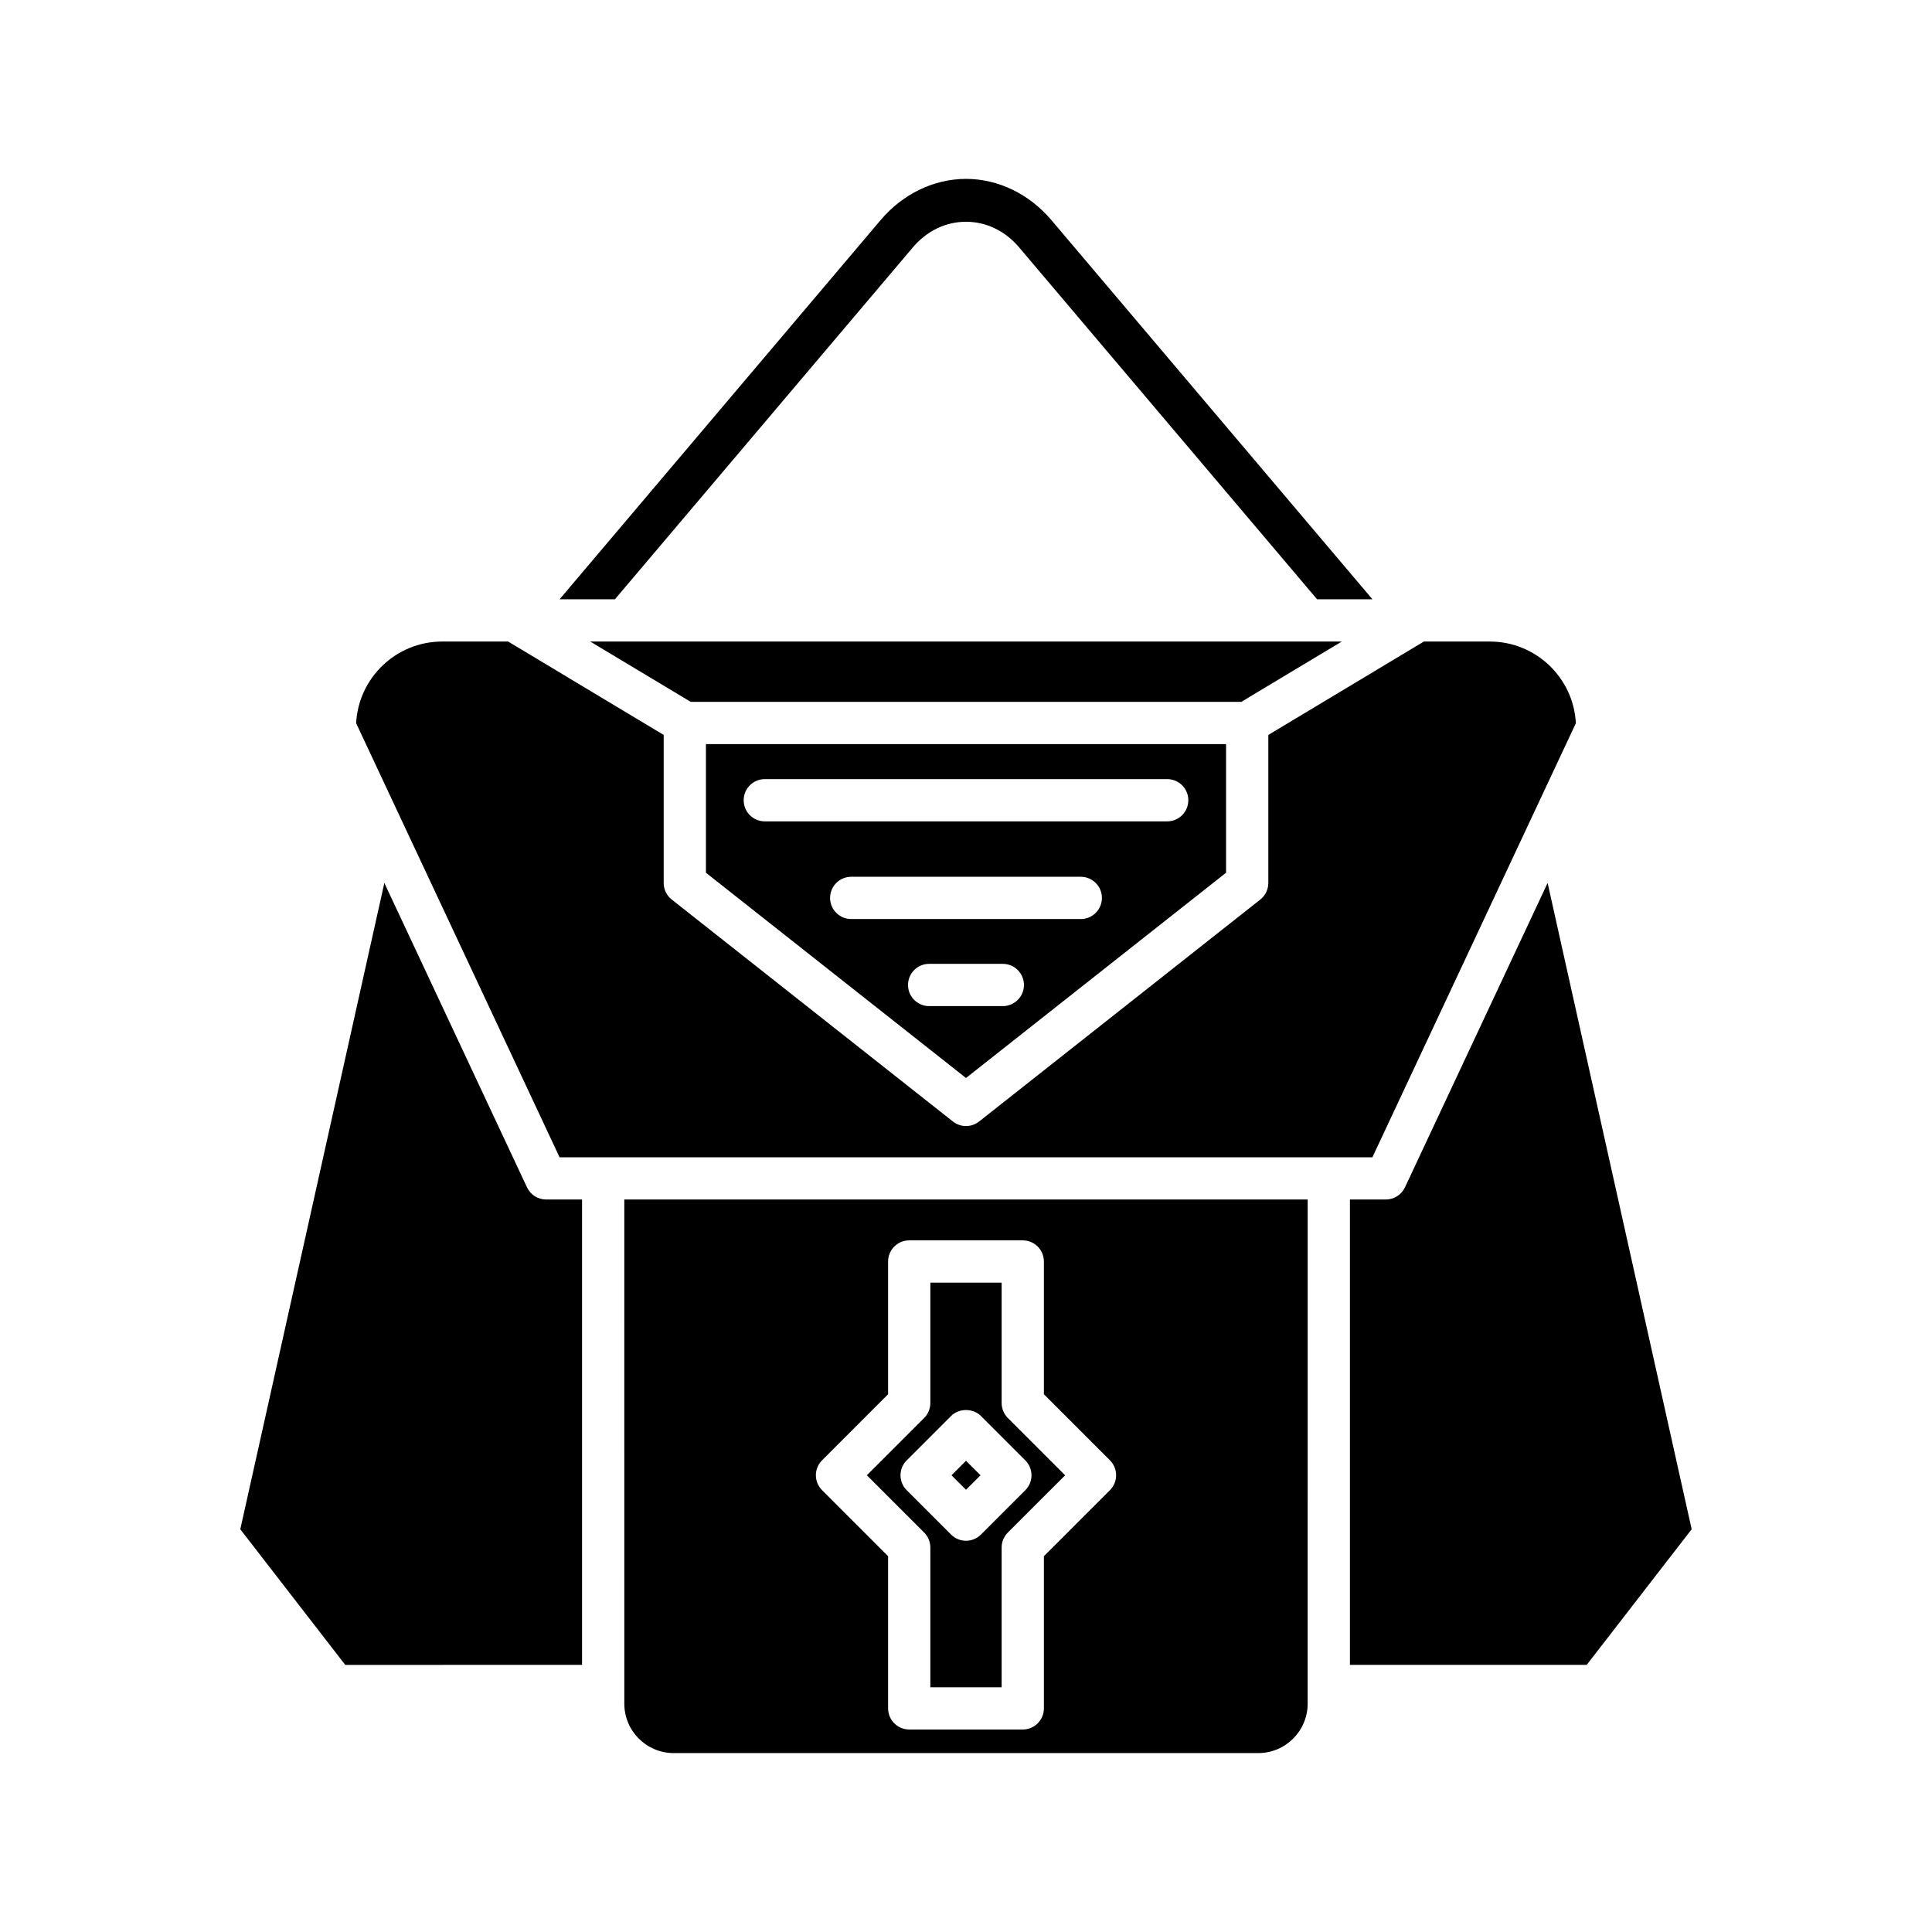
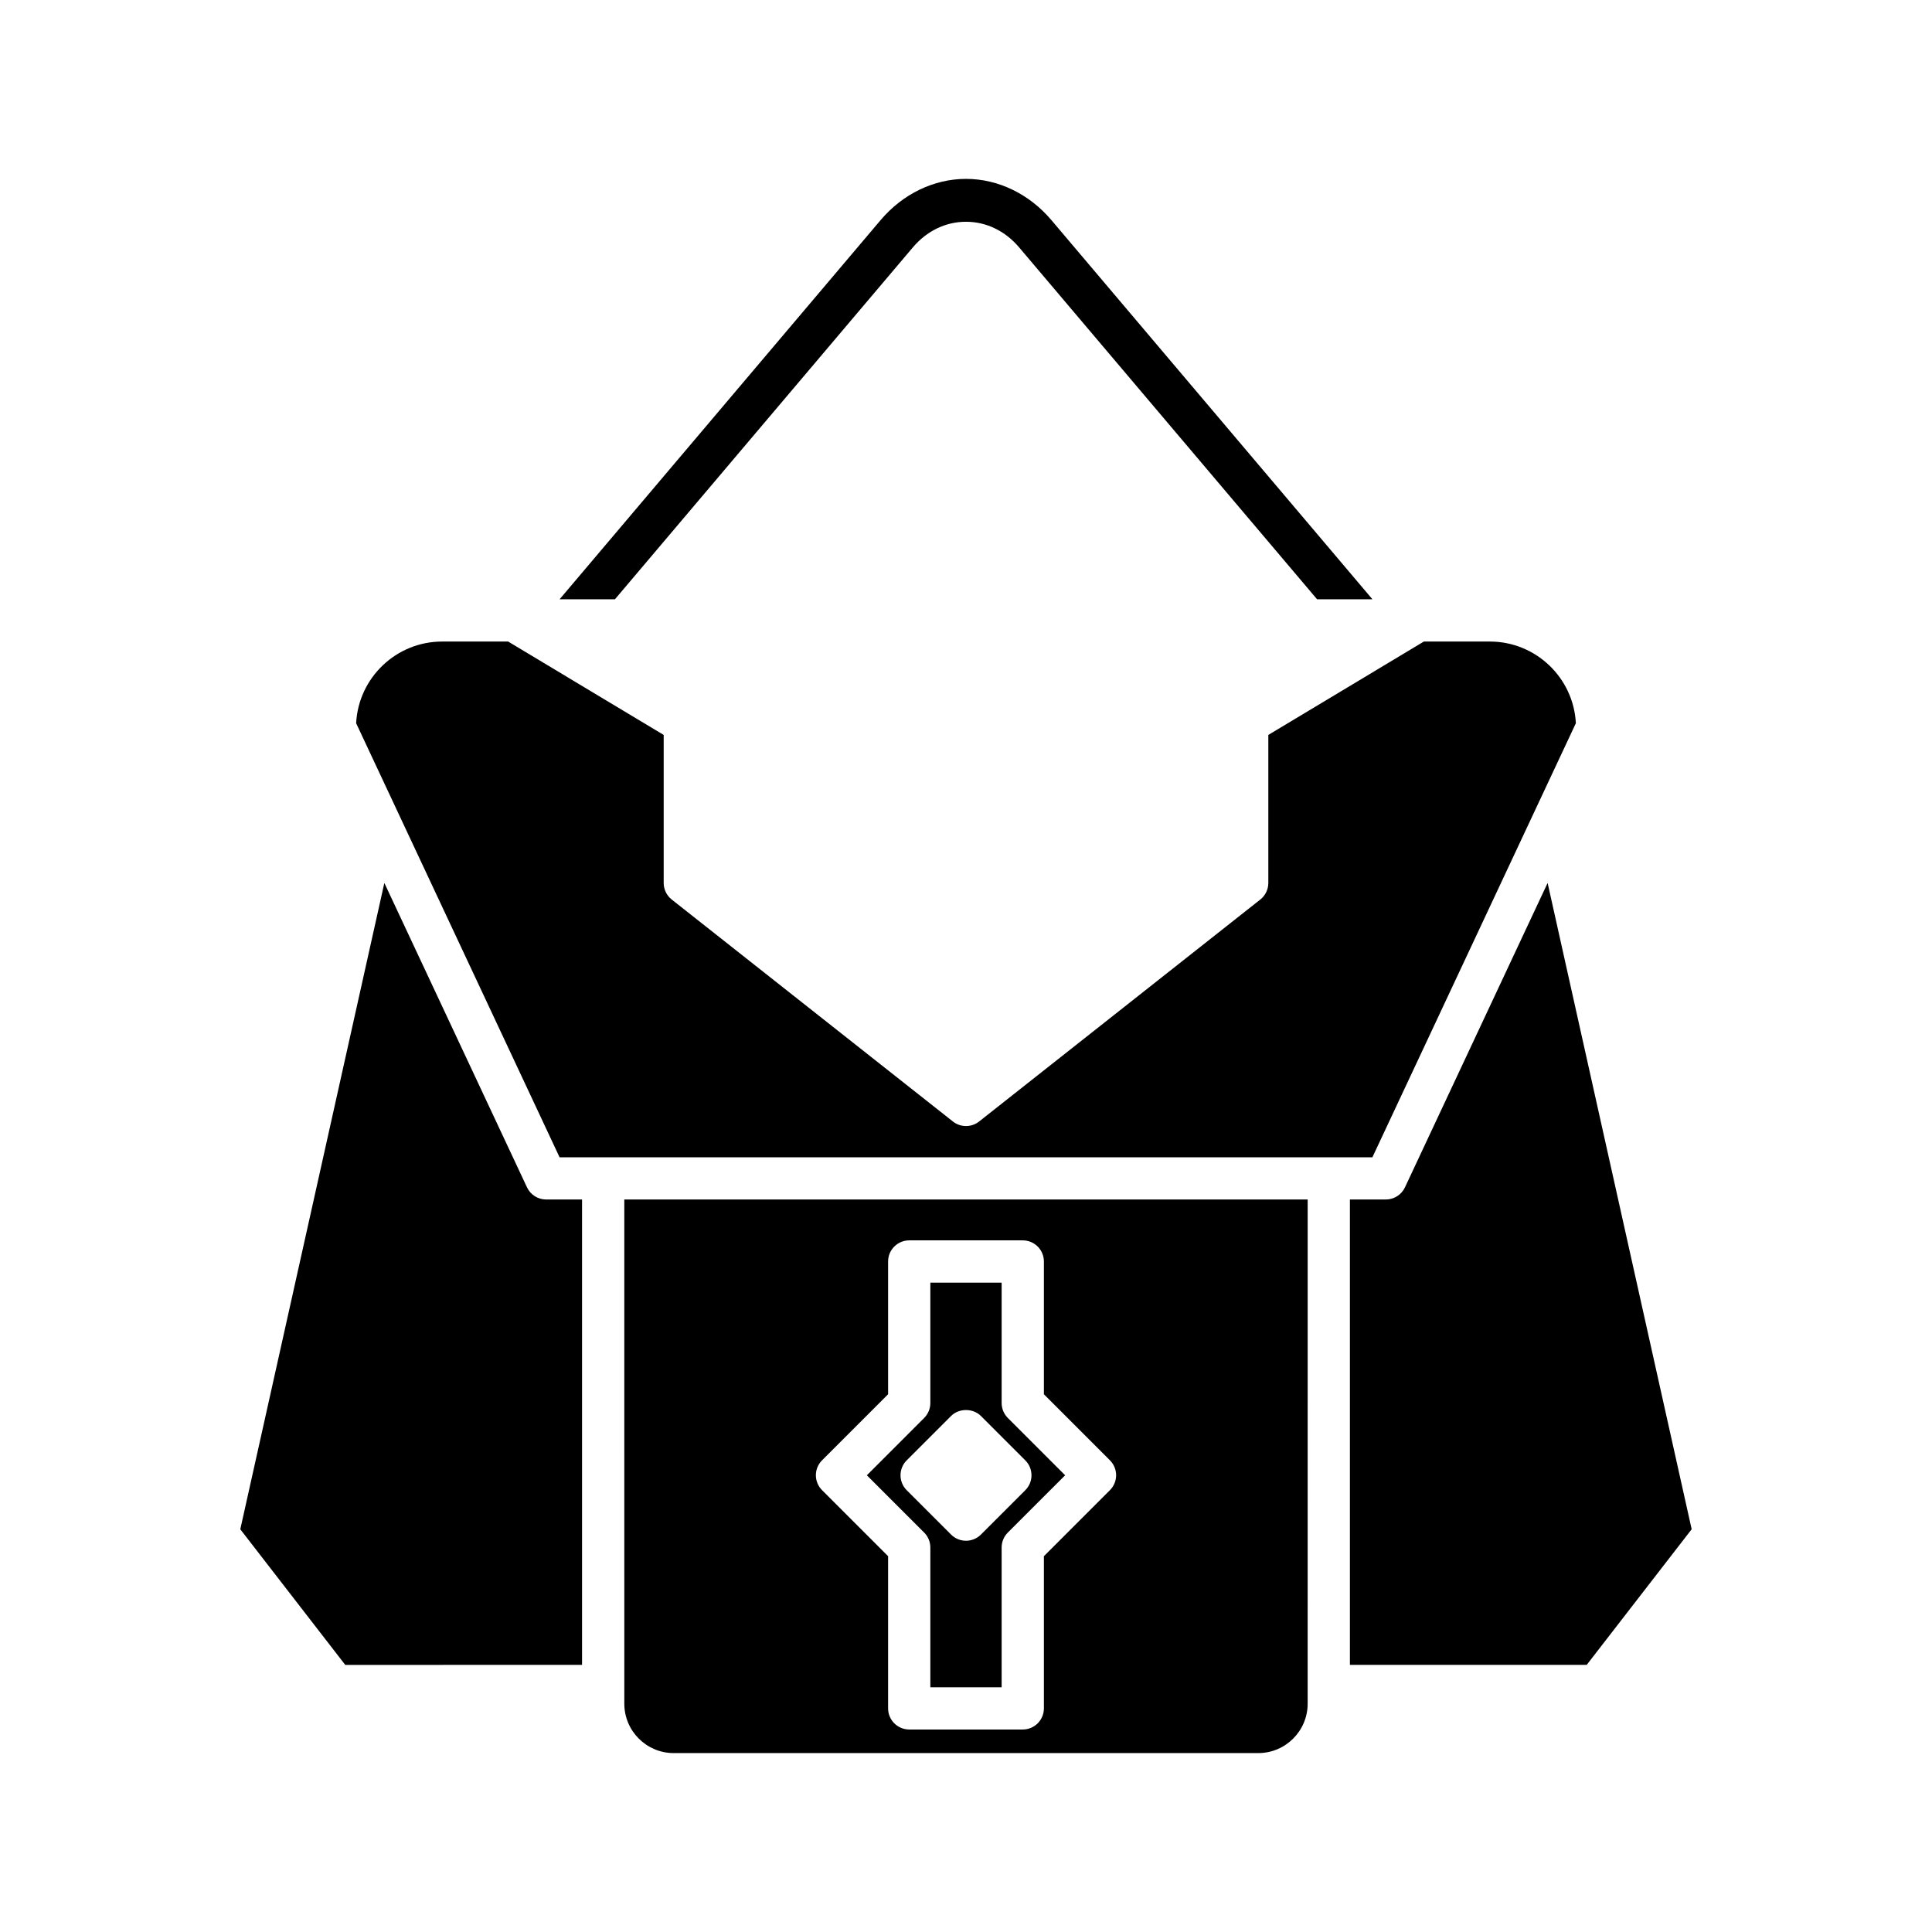
<svg xmlns="http://www.w3.org/2000/svg" fill="#000000" width="800px" height="800px" version="1.1" viewBox="144 144 512 512">
  <g>
-     <path d="m400 429.68 68.918-54.398v-34.086h-137.84v34.086zm9.758-19.051h-19.523c-3.09 0-5.598-2.504-5.598-5.598s2.508-5.598 5.598-5.598h19.523c3.09 0 5.598 2.504 5.598 5.598s-2.504 5.598-5.598 5.598zm20.664-23.074h-60.844c-3.09 0-5.598-2.504-5.598-5.598s2.508-5.598 5.598-5.598h60.844c3.09 0 5.598 2.504 5.598 5.598s-2.508 5.598-5.598 5.598zm-83.742-37.082h106.64c3.09 0 5.598 2.504 5.598 5.598s-2.508 5.598-5.598 5.598h-106.64c-3.09 0-5.598-2.504-5.598-5.598s2.504-5.598 5.598-5.598z" />
-     <path d="m396.16 534.96 3.844-3.84 3.84 3.844-3.844 3.84z" />
    <path d="m390.55 554.1v37.047h18.895v-37.047c0-1.488 0.59-2.906 1.641-3.957l15.184-15.18-15.184-15.188c-1.051-1.051-1.641-2.473-1.641-3.957v-31.902h-18.895v31.902c0 1.488-0.59 2.91-1.641 3.957l-15.184 15.188 15.184 15.18c1.051 1.051 1.641 2.473 1.641 3.957zm-7.906-19.137c0-1.48 0.59-2.91 1.641-3.957l11.758-11.758c2.098-2.098 5.816-2.098 7.914 0l11.758 11.758c1.051 1.051 1.641 2.477 1.641 3.957 0 1.488-0.59 2.91-1.641 3.957l-11.758 11.754c-1.094 1.094-2.527 1.641-3.957 1.641-1.434 0-2.863-0.547-3.957-1.641l-11.758-11.754c-1.051-1.051-1.641-2.473-1.641-3.957z" />
    <path d="m309.45 595.5c0 7.215 5.871 13.086 13.086 13.086h154.92c7.215 0 13.086-5.871 13.086-13.086l0.004-133.62h-181.1zm52.406-64.504 17.5-17.504v-35.184c0-3.094 2.508-5.598 5.598-5.598h30.09c3.09 0 5.598 2.504 5.598 5.598v35.184l17.5 17.504c1.051 1.051 1.641 2.473 1.641 3.957 0 1.488-0.59 2.91-1.641 3.957l-17.5 17.5v40.328c0 3.094-2.508 5.598-5.598 5.598h-30.09c-3.09 0-5.598-2.504-5.598-5.598v-40.328l-17.5-17.5c-1.051-1.051-1.641-2.473-1.641-3.957s0.59-2.906 1.641-3.957z" />
    <path d="m422.64 202.34c-5.879-6.949-14.133-10.934-22.637-10.934-8.508 0-16.758 3.984-22.641 10.934l-85.07 100.48h14.668l78.945-93.25c3.715-4.383 8.719-6.801 14.094-6.801h0.004c5.375 0 10.383 2.422 14.094 6.812l78.945 93.238h14.668z" />
-     <path d="m499.59 314.01h-199.18l26.625 15.984h145.93z" />
    <path d="m298.25 585.21v-123.33h-9.523c-2.172 0-4.144-1.258-5.066-3.219l-37.805-80.668-38.176 171.28 27.816 35.945z" />
    <path d="m561.62 335.66c-0.617-12.039-10.605-21.645-22.797-21.645h-17.484l-41.219 24.75v39.227c0 1.711-0.785 3.336-2.129 4.394l-74.52 58.824c-1.016 0.805-2.246 1.203-3.469 1.203-1.227 0-2.453-0.398-3.469-1.203l-74.52-58.824c-1.344-1.059-2.129-2.684-2.129-4.394v-39.227l-41.223-24.75h-17.484c-12.191 0-22.18 9.605-22.797 21.645l53.91 115.03h215.41z" />
    <path d="m516.33 458.66c-0.922 1.961-2.898 3.219-5.066 3.219h-9.523v123.33h62.754l27.816-35.945-38.176-171.27z" />
  </g>
</svg>